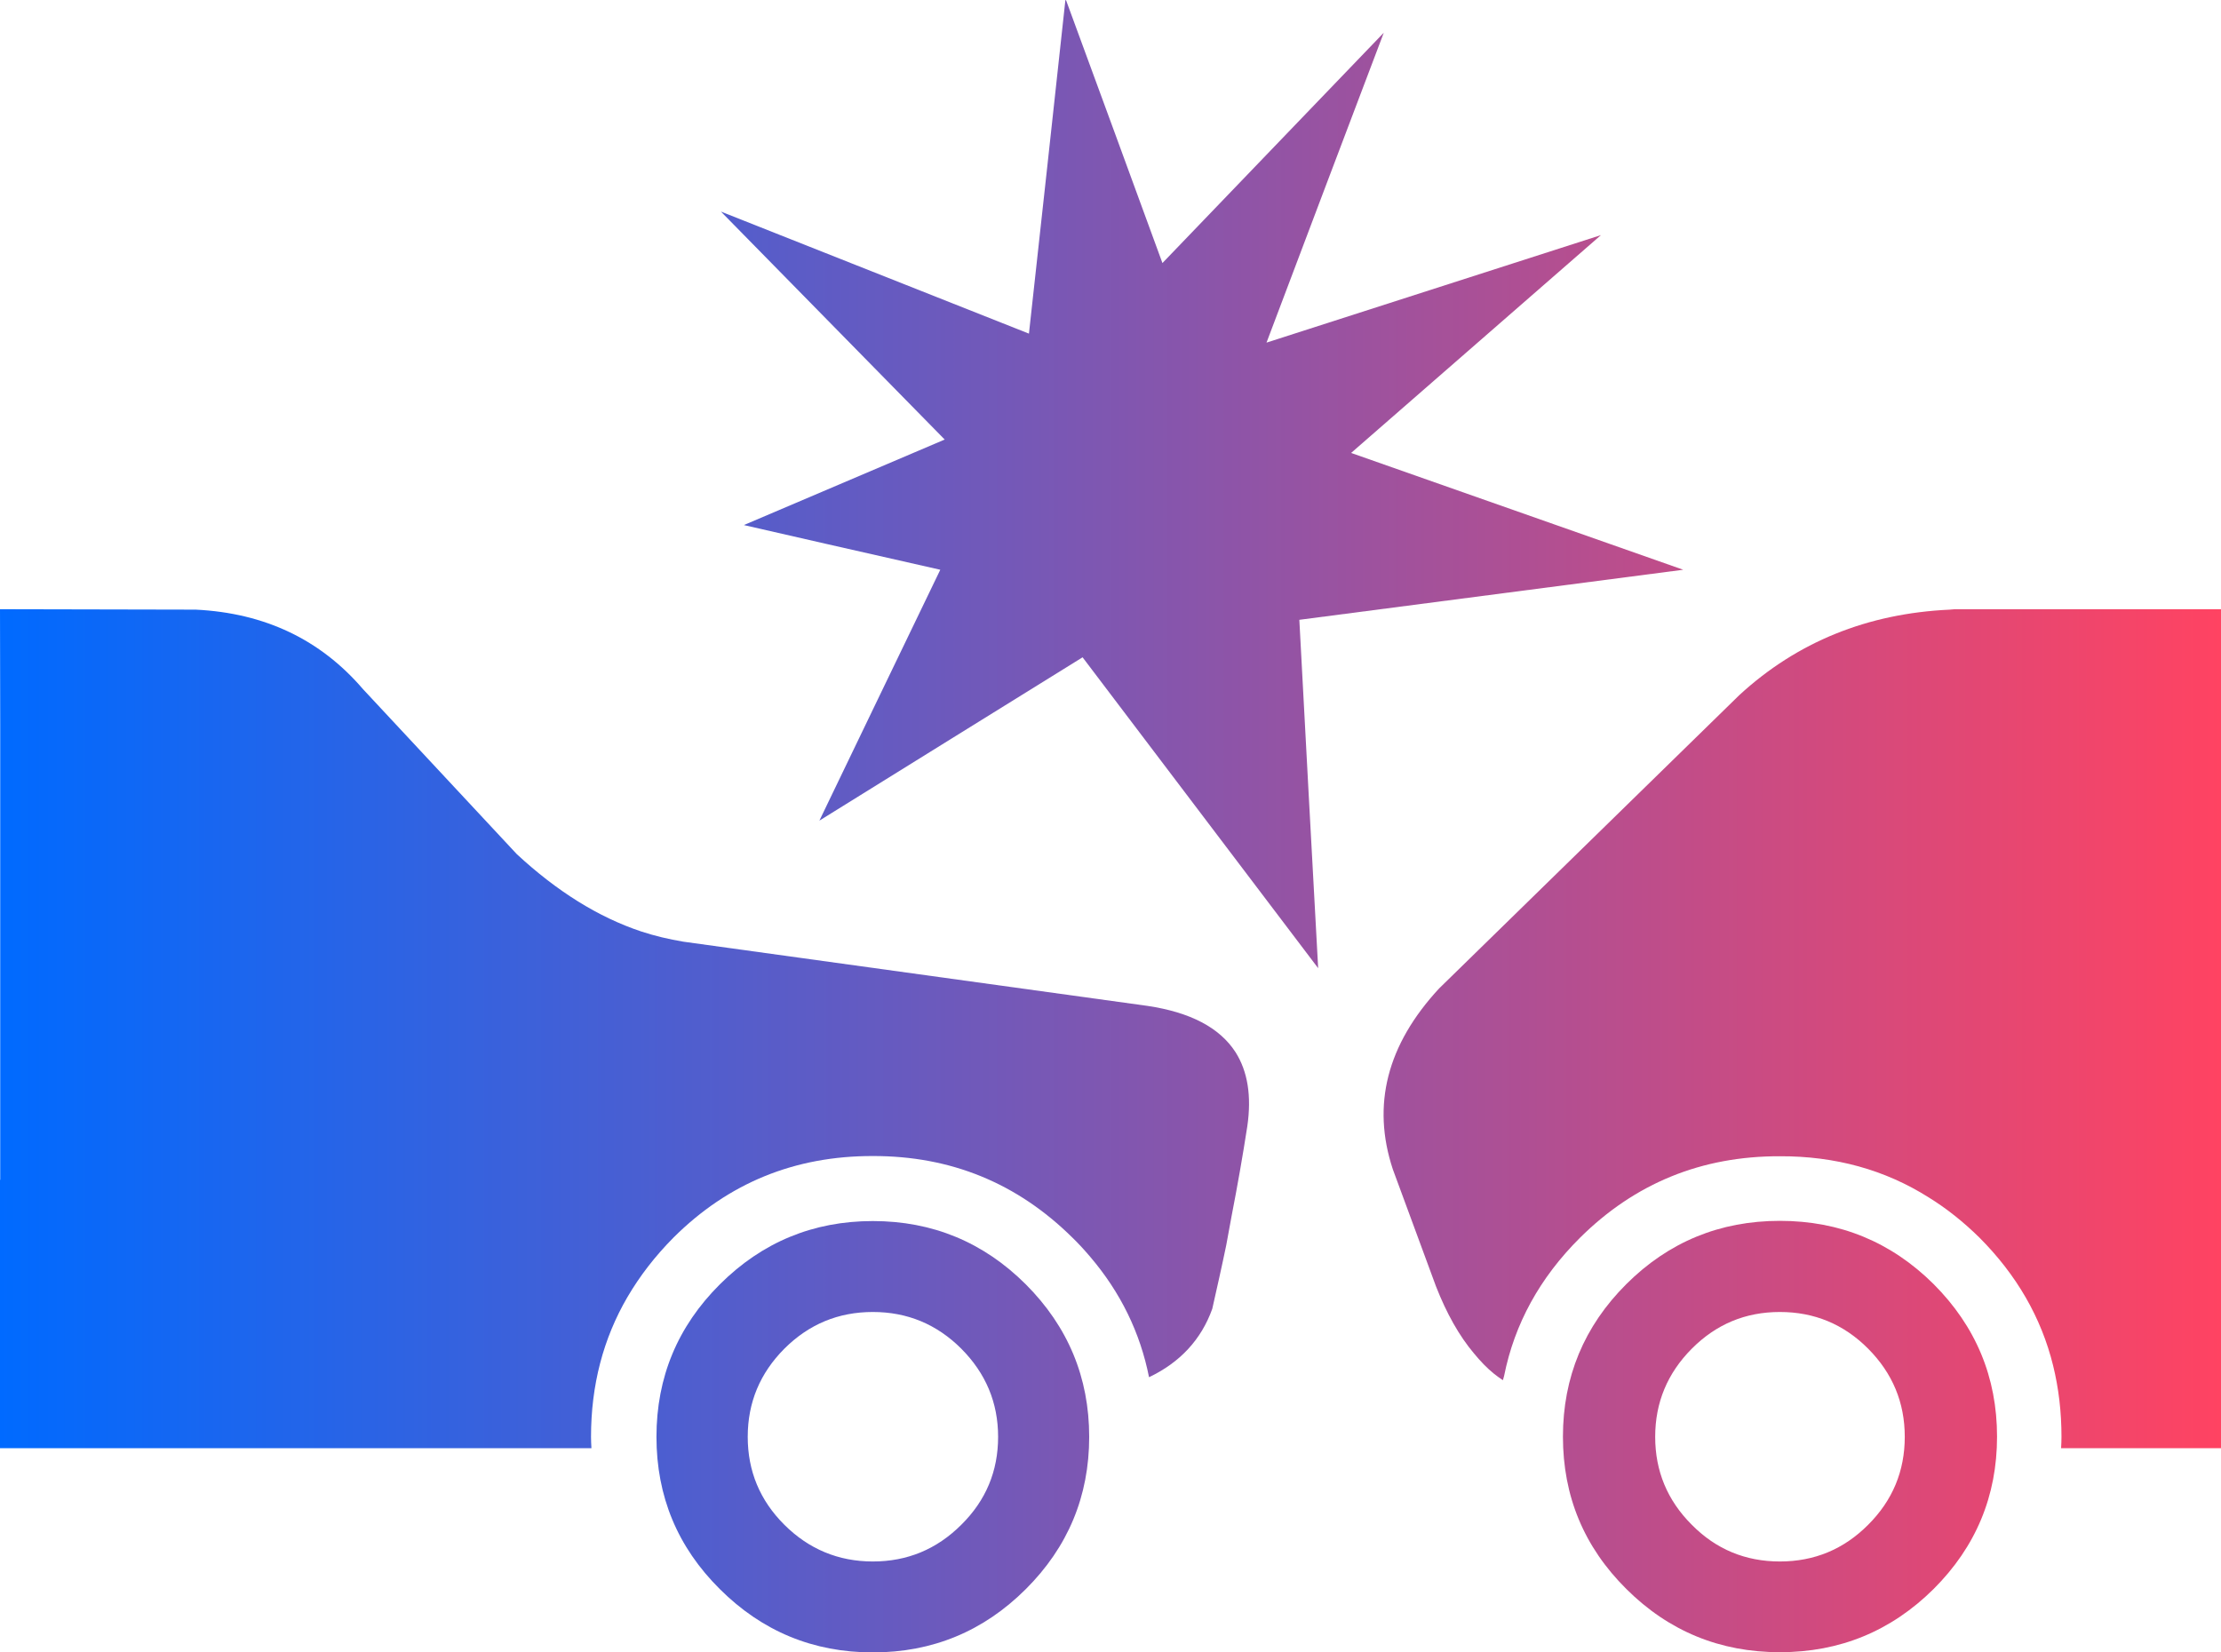
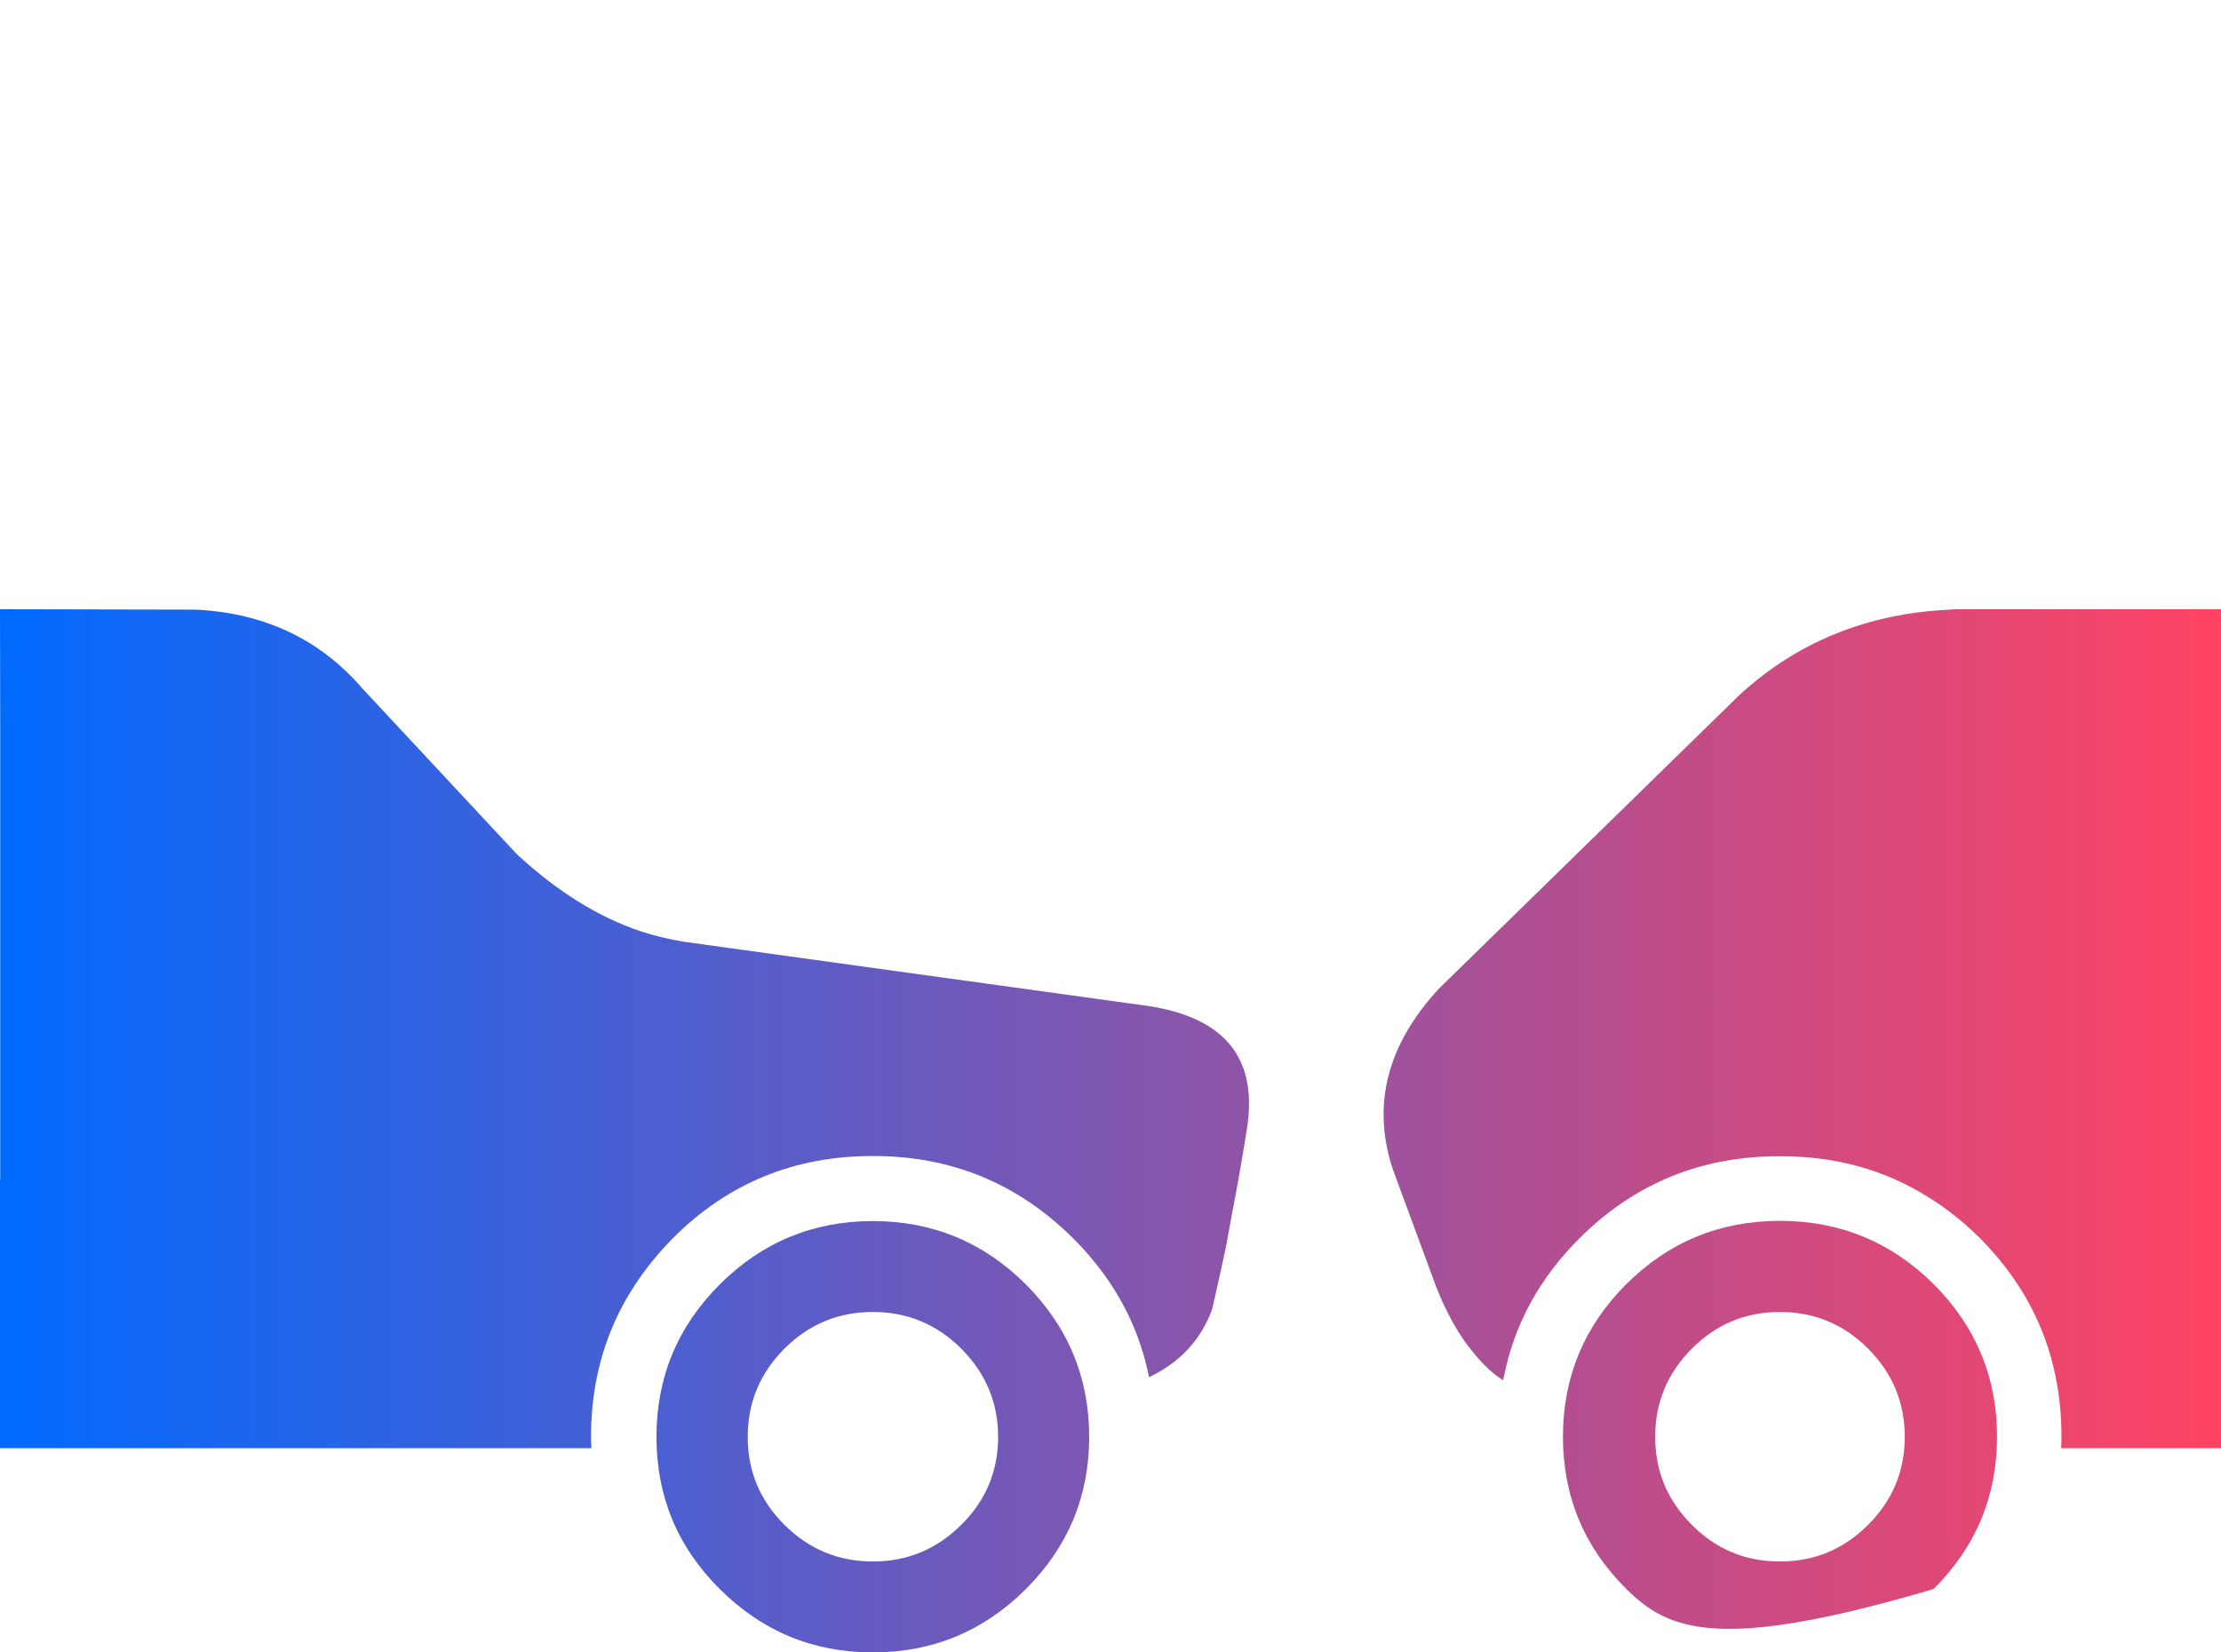
<svg xmlns="http://www.w3.org/2000/svg" width="86" height="64" viewBox="0 0 86 64" fill="none">
  <g clip-path="url(#clip0_0_1)">
-     <path fill-rule="evenodd" clip-rule="evenodd" d="M36.587 17.023H36.579L27.915 8.195C31.891 9.771 35.866 11.346 39.842 12.922C40.315 8.62 40.787 4.318 41.252 0.015L41.276 0C42.523 3.398 43.771 6.789 45.011 10.188C47.871 7.214 50.73 4.24 53.582 1.267C52.063 5.268 50.552 9.269 49.041 13.27L61.991 9.106C58.767 11.918 55.543 14.729 52.319 17.541L52.335 17.549L65.176 22.067C60.224 22.716 55.264 23.357 50.312 24.006C50.552 28.501 50.792 32.996 51.041 37.499L41.919 25.458C38.525 27.559 35.13 29.675 31.728 31.784C33.286 28.54 34.851 25.303 36.409 22.067C33.022 21.302 30.488 20.723 28.806 20.337C28.814 20.337 28.829 20.329 28.837 20.322L36.564 17.031L36.587 17.023Z" fill="url(#paint0_linear_0_1)" />
    <path fill-rule="evenodd" clip-rule="evenodd" d="M0 23.596L7.579 23.612C10.253 23.743 12.408 24.77 14.058 26.694L20.01 33.081C21.56 34.518 23.164 35.522 24.831 36.078C25.35 36.248 25.9 36.379 26.458 36.472L44.43 38.959C46.088 39.206 47.227 39.801 47.84 40.751C48.312 41.493 48.468 42.45 48.297 43.624C48.119 44.775 47.917 45.926 47.693 47.077C47.623 47.463 47.553 47.842 47.483 48.22C47.313 49.047 47.127 49.865 46.941 50.692C46.515 51.881 45.693 52.77 44.492 53.341C44.151 51.619 43.391 50.058 42.213 48.676C41.996 48.421 41.772 48.174 41.524 47.934C39.392 45.826 36.819 44.768 33.797 44.775C30.775 44.768 28.202 45.818 26.078 47.934C25.365 48.653 24.776 49.417 24.296 50.236C23.358 51.843 22.885 53.65 22.885 55.651C22.885 55.797 22.893 55.944 22.901 56.091H0V45.694H0.008V28.069C0.008 26.578 0 25.087 0 23.596Z" fill="url(#paint1_linear_0_1)" />
    <path fill-rule="evenodd" clip-rule="evenodd" d="M33.797 50.815C32.464 50.815 31.325 51.286 30.372 52.236C29.426 53.187 28.953 54.322 28.953 55.651C28.953 56.979 29.426 58.114 30.372 59.057C31.317 59.999 32.464 60.478 33.797 60.478C35.13 60.478 36.269 60.007 37.222 59.057C38.176 58.114 38.648 56.979 38.648 55.651C38.648 54.322 38.168 53.187 37.222 52.236C36.269 51.286 35.13 50.815 33.797 50.815ZM27.876 61.551C26.233 59.922 25.419 57.952 25.419 55.651C25.419 53.341 26.241 51.371 27.876 49.742C29.511 48.112 31.488 47.293 33.797 47.293C36.106 47.293 38.083 48.112 39.718 49.742C41.353 51.379 42.175 53.349 42.175 55.651C42.175 57.952 41.353 59.922 39.718 61.551C38.083 63.181 36.106 64 33.797 64C31.488 64 29.511 63.181 27.876 61.551Z" fill="url(#paint2_linear_0_1)" />
    <path fill-rule="evenodd" clip-rule="evenodd" d="M75.685 23.596H86V56.091H79.808C79.816 55.944 79.823 55.797 79.823 55.651C79.823 54.685 79.715 53.766 79.498 52.885C79.041 51.032 78.087 49.379 76.646 47.934C76.026 47.324 75.367 46.799 74.677 46.374C72.988 45.308 71.066 44.775 68.919 44.783C65.889 44.775 63.309 45.826 61.177 47.942C59.627 49.487 58.643 51.271 58.24 53.295C58.225 53.349 58.209 53.403 58.194 53.457C58.077 53.38 57.961 53.295 57.853 53.21C57.574 52.986 57.318 52.715 57.07 52.414C56.504 51.742 56.016 50.877 55.605 49.827L53.931 45.285C53.11 42.798 53.706 40.465 55.721 38.287L67.346 26.925C69.586 24.863 72.306 23.759 75.499 23.612C75.561 23.612 75.623 23.596 75.693 23.596H75.685Z" fill="url(#paint3_linear_0_1)" />
-     <path fill-rule="evenodd" clip-rule="evenodd" d="M65.509 52.236C64.564 53.187 64.091 54.322 64.091 55.651C64.091 56.979 64.564 58.114 65.509 59.057C66.447 60.007 67.586 60.478 68.919 60.478C70.252 60.478 71.391 60.007 72.337 59.057C73.282 58.114 73.755 56.979 73.755 55.651C73.755 54.322 73.282 53.187 72.337 52.236C71.391 51.286 70.252 50.815 68.919 50.815C67.586 50.815 66.455 51.286 65.509 52.236ZM62.975 49.734C64.61 48.104 66.594 47.285 68.919 47.285C71.244 47.285 73.228 48.104 74.871 49.734C76.506 51.371 77.328 53.341 77.328 55.643C77.328 57.944 76.506 59.914 74.871 61.544C73.228 63.173 71.244 63.992 68.919 63.992C66.594 63.992 64.61 63.173 62.975 61.544C61.332 59.914 60.519 57.944 60.519 55.643C60.519 53.341 61.34 51.364 62.975 49.734Z" fill="url(#paint4_linear_0_1)" />
+     <path fill-rule="evenodd" clip-rule="evenodd" d="M65.509 52.236C64.564 53.187 64.091 54.322 64.091 55.651C64.091 56.979 64.564 58.114 65.509 59.057C66.447 60.007 67.586 60.478 68.919 60.478C70.252 60.478 71.391 60.007 72.337 59.057C73.282 58.114 73.755 56.979 73.755 55.651C73.755 54.322 73.282 53.187 72.337 52.236C71.391 51.286 70.252 50.815 68.919 50.815C67.586 50.815 66.455 51.286 65.509 52.236ZM62.975 49.734C64.61 48.104 66.594 47.285 68.919 47.285C71.244 47.285 73.228 48.104 74.871 49.734C76.506 51.371 77.328 53.341 77.328 55.643C77.328 57.944 76.506 59.914 74.871 61.544C66.594 63.992 64.61 63.173 62.975 61.544C61.332 59.914 60.519 57.944 60.519 55.643C60.519 53.341 61.34 51.364 62.975 49.734Z" fill="url(#paint4_linear_0_1)" />
  </g>
  <defs>
    <linearGradient id="paint0_linear_0_1" x1="0" y1="32" x2="86" y2="32" gradientUnits="userSpaceOnUse">
      <stop stop-color="#006AFF" />
      <stop offset="1" stop-color="#FF4362" />
    </linearGradient>
    <linearGradient id="paint1_linear_0_1" x1="0" y1="32" x2="86" y2="32" gradientUnits="userSpaceOnUse">
      <stop stop-color="#006AFF" />
      <stop offset="1" stop-color="#FF4362" />
    </linearGradient>
    <linearGradient id="paint2_linear_0_1" x1="0" y1="32" x2="86" y2="32" gradientUnits="userSpaceOnUse">
      <stop stop-color="#006AFF" />
      <stop offset="1" stop-color="#FF4362" />
    </linearGradient>
    <linearGradient id="paint3_linear_0_1" x1="0" y1="32" x2="86" y2="32" gradientUnits="userSpaceOnUse">
      <stop stop-color="#006AFF" />
      <stop offset="1" stop-color="#FF4362" />
    </linearGradient>
    <linearGradient id="paint4_linear_0_1" x1="0" y1="32" x2="86" y2="32" gradientUnits="userSpaceOnUse">
      <stop stop-color="#006AFF" />
      <stop offset="1" stop-color="#FF4362" />
    </linearGradient>
    <clipPath id="clip0_0_1">
      <rect width="86" height="64" fill="white" />
    </clipPath>
  </defs>
</svg>